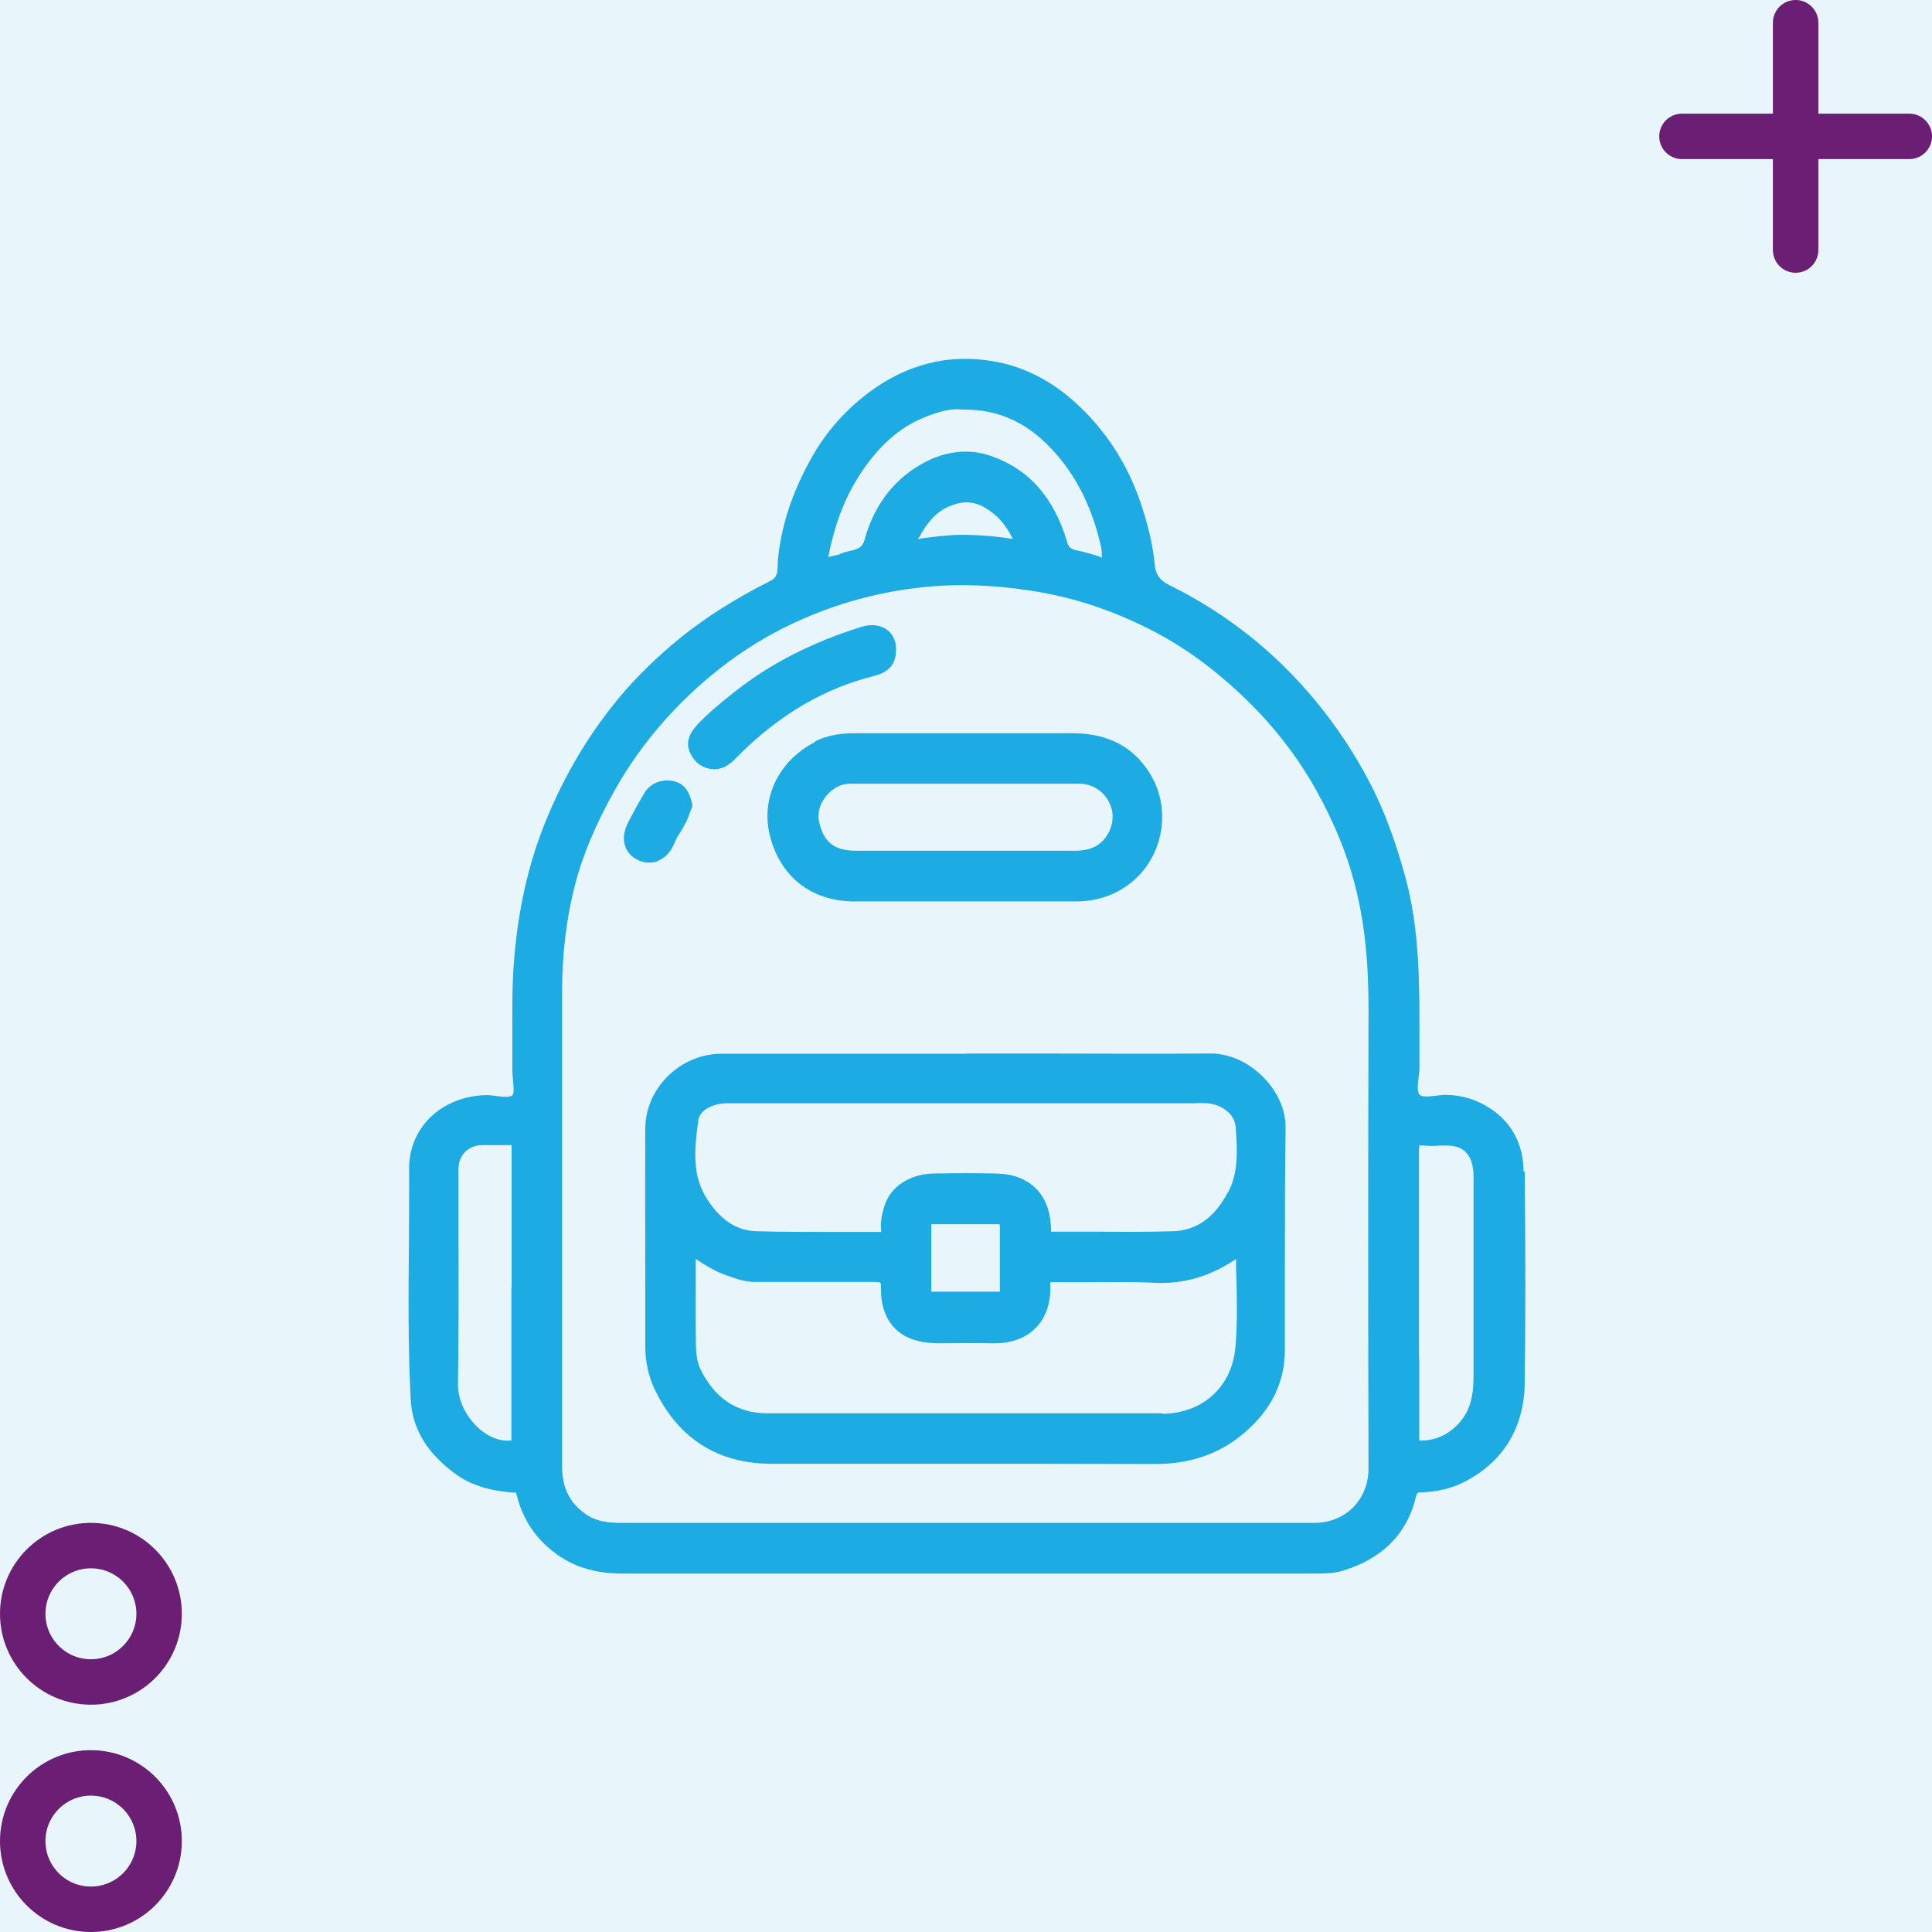
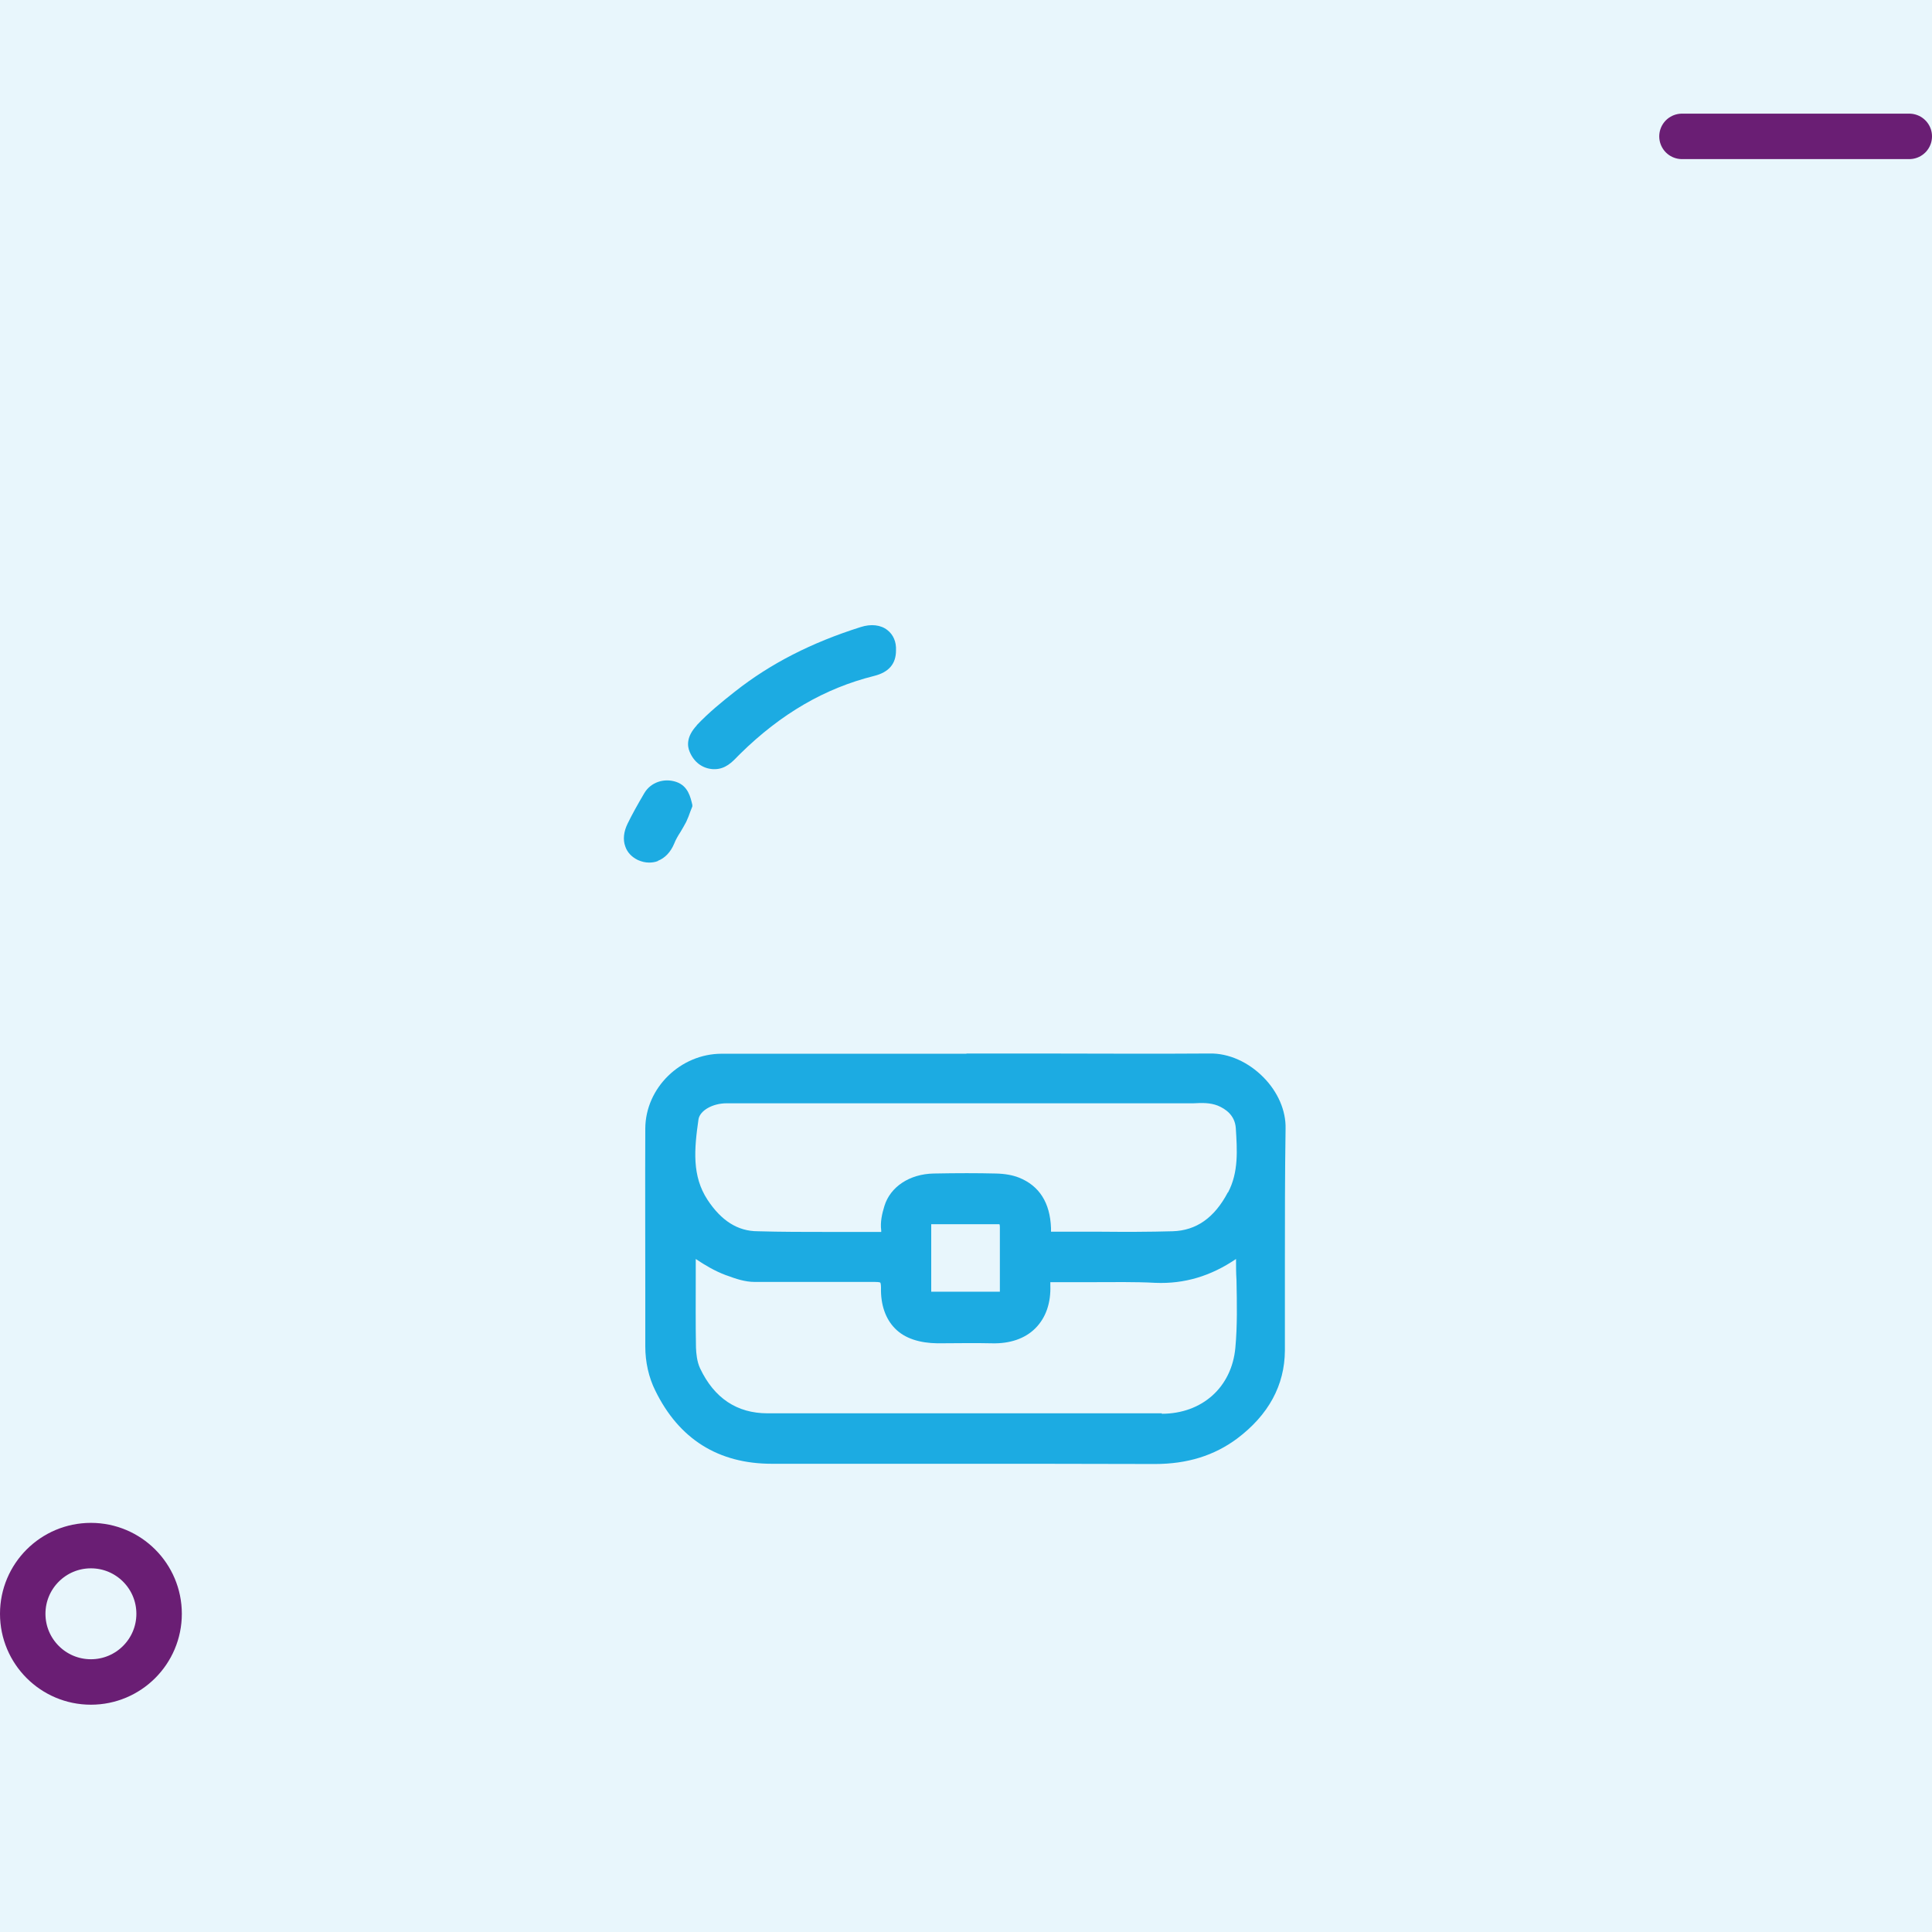
<svg xmlns="http://www.w3.org/2000/svg" id="uuid-b3a611ad-f7a7-41f3-8a87-c3d40aa67b77" data-name="uuid-3928d372-cfec-49bd-b605-44522fbeced4" width="85" height="85" viewBox="0 0 85 85">
  <rect width="85" height="85" style="fill: #e8f6fc;" />
  <g>
-     <line x1="79" y1="1" x2="79" y2="11" style="fill: none; stroke: #6a1e74; stroke-linecap: round; stroke-linejoin: round; stroke-width: 2px;" />
    <line x1="74" y1="6" x2="84" y2="6" style="fill: none; stroke: #6a1e74; stroke-linecap: round; stroke-linejoin: round; stroke-width: 2px;" />
  </g>
  <circle cx="4" cy="71" r="3" style="fill: none; stroke: #6a1e74; stroke-width: 2px;" />
-   <circle cx="4" cy="81" r="3" style="fill: none; stroke: #6a1e74; stroke-width: 2px;" />
  <g>
-     <path d="m67.03,51.53c-.01-1.19-.52-2.14-1.46-2.76-.6-.39-1.24-.59-1.95-.6-.17,0-.31.02-.47.04-.28.03-.59.07-.7-.05s-.08-.44-.04-.72c.02-.16.04-.32.04-.47v-1.29c0-2.34.02-4.77-.63-7.13-.44-1.59-.91-2.85-1.48-3.97-.86-1.68-1.94-3.23-3.22-4.61-1.61-1.74-3.51-3.16-5.66-4.22-.44-.22-.62-.47-.66-.94-.07-.71-.22-1.44-.51-2.36-.58-1.89-1.59-3.48-2.99-4.75-1.15-1.04-2.46-1.67-3.9-1.85-2-.27-3.88.32-5.57,1.73-.86.72-1.58,1.58-2.12,2.55-.86,1.53-1.35,3.02-1.49,4.55,0,.06,0,.13,0,.19-.02.35-.04.54-.31.68-1.7.85-3.13,1.78-4.36,2.83-1.02.87-1.92,1.79-2.66,2.75-1.05,1.33-1.94,2.83-2.65,4.45-.91,2.05-1.44,4.26-1.63,6.75-.08,1.02-.07,2.05-.07,3.05v1.65c0,.15.01.32.03.49.02.24.06.57-.02.66-.1.11-.42.08-.71.04-.15-.02-.31-.04-.45-.04-.93.02-1.84.36-2.48,1-.59.59-.92,1.39-.91,2.25,0,1.12,0,2.24-.01,3.36-.02,2.22-.04,4.52.08,6.78.07,1.31.73,2.39,2.03,3.32.82.58,1.79.73,2.54.78h.06s.01.04.03.09c.28,1.16.93,2.08,1.94,2.74.76.5,1.64.73,2.74.73h30.42c.41,0,.83,0,1.23-.12,1.76-.53,2.85-1.63,3.24-3.27.04-.16.07-.18.19-.18.71-.02,1.35-.17,1.89-.44,1.74-.88,2.67-2.38,2.7-4.35.04-2.86.04-5.92,0-9.33h-.04Zm-4.6,8.25v-9.17c0-.17.02-.21.02-.21,0,0,.04-.02.19,0,.23.02.47.02.71,0h.31c.66,0,1.03.32,1.14.97.03.17.03.35.03.5v8.68c0,.95-.19,1.56-.63,2.05-.49.54-1.06.79-1.76.78v-3.62h-.01Zm-17.06-33.79c1.9.29,3.69.89,5.49,1.84,1.27.67,2.48,1.55,3.68,2.67,1.35,1.26,2.47,2.67,3.32,4.18.8,1.43,1.37,2.79,1.73,4.17.43,1.62.62,3.38.62,5.52-.02,7.19-.02,13.81,0,20.23,0,.67-.24,1.28-.68,1.72s-1.04.68-1.71.68h-30.45c-.55,0-1.12-.04-1.61-.39-.69-.48-1.03-1.16-1.03-2.07v-20.91c0-1.61.18-3.16.54-4.59.34-1.37.93-2.77,1.79-4.3.93-1.65,2.14-3.15,3.59-4.47,1.24-1.12,2.58-2.04,4-2.73,1.76-.86,3.66-1.43,5.65-1.67,1.6-.2,3.26-.16,5.07.12Zm-4.89-2.43c.44-.78.9-1.19,1.55-1.38.17-.05.33-.08.49-.08.43,0,.84.19,1.29.58.33.29.57.67.75,1.02h-.09c-.67-.11-1.45-.17-2.19-.17-.52,0-1.03.07-1.53.13l-.17.02s-.11.02-.16.03h-.04s.08-.1.11-.15h-.01Zm6.74.6c-.12-.03-.2-.08-.27-.31-.57-1.95-1.69-3.22-3.35-3.79-.37-.13-.74-.19-1.12-.19-.57,0-1.14.14-1.7.42-1.38.7-2.31,1.87-2.75,3.48-.09.32-.28.38-.64.47-.15.03-.29.07-.42.13-.08.04-.19.06-.29.08-.08.02-.16.03-.24.06h0c.27-1.4.71-2.55,1.32-3.52.82-1.3,1.76-2.16,2.89-2.62.7-.29,1.27-.41,1.68-.35h.04c1.62-.02,2.95.62,4.12,1.98.94,1.09,1.58,2.41,1.95,4.05.02.08.02.17.03.25,0,.07,0,.15.02.23-.36-.13-.77-.25-1.27-.35v-.02Zm-24.72,32.47v6.75h-.2c-.46,0-.97-.25-1.38-.68-.49-.51-.78-1.18-.77-1.79.03-2.25.03-4.53.02-6.74v-2.72c0-.61.4-1.04,1-1.07h1.34v6.24h-.01Z" style="fill: #1cabe2;" />
    <path d="m42.52,46.36h-10.77c-1.81,0-3.35,1.5-3.36,3.29-.01,2.39,0,4.77,0,7.16v2.43c0,.68.15,1.36.44,1.94,1.04,2.13,2.77,3.22,5.13,3.22h7.72c3.03,0,6.06,0,9.09.01h.04c1.43,0,2.61-.37,3.62-1.12,1.38-1.04,2.09-2.34,2.1-3.87v-3.82c0-1.95,0-3.96.03-5.94.02-.8-.34-1.62-.97-2.26-.66-.67-1.53-1.07-2.38-1.05-2.53.02-5.07,0-7.6,0h-3.09Zm8.6,15.82h-17.35c-1.35,0-2.35-.67-2.97-1.98-.14-.3-.17-.66-.18-.91-.02-1.05-.01-2.1-.01-3.18v-.72c.4.27.84.53,1.32.71l.06.02c.38.14.78.28,1.22.28h5.28c.21,0,.24.03.24.03,0,0,.03.04.03.22-.02.75.2,1.38.62,1.8.43.44,1.09.64,1.87.65.77,0,1.59-.02,2.4,0,.77.02,1.44-.2,1.9-.66.46-.46.69-1.11.66-1.9v-.13s.06,0,.14,0h1.7c.92,0,1.87-.02,2.79.03,1.26.05,2.42-.29,3.54-1.05,0,.31,0,.62.02.92.02,1.04.04,2.02-.05,2.99-.16,1.73-1.46,2.9-3.24,2.9h0Zm-10.15-7.07h0v-1.25h.08c.97,0,1.92,0,2.82,0h0c.1,0,.1,0,.1,0,0,0,.02.03.02.12v2.85h-3.02v-1.73Zm13.05-2.65c-.59,1.12-1.39,1.68-2.43,1.71-1.05.03-2.12.03-3.16.02h-2.19s0-.13,0-.16c-.04-1.11-.51-1.86-1.41-2.22-.28-.11-.61-.17-1.01-.18-.82-.02-1.69-.02-2.74,0-1.06.02-1.91.58-2.17,1.43-.1.33-.19.69-.14,1.08v.06h-.08c-.74,0-1.49,0-2.23,0-1.04,0-2.08,0-3.12-.03-.89,0-1.61-.47-2.21-1.38-.69-1.05-.59-2.22-.4-3.54.06-.39.62-.71,1.24-.71h20.54c.37-.02.72-.03,1.06.1.34.14.76.42.8.99.06.96.13,1.94-.34,2.83h0Z" style="fill: #1cabe2;" />
-     <path d="m35.85,32.65c-1.63.84-2.42,2.54-1.95,4.22.48,1.74,1.81,2.76,3.64,2.79.64,0,1.28,0,1.92,0h7.84c.94,0,1.76-.27,2.44-.81,1.37-1.08,1.79-3.05.98-4.59-.7-1.32-1.88-1.99-3.49-2-3.19,0-6.39,0-9.58,0-.55,0-1.2.05-1.81.37h.01Zm6.4,1.83h5.25c.68,0,1.27.49,1.42,1.16.14.64-.21,1.36-.79,1.63-.24.11-.51.16-.9.16h-9.54c-.99,0-1.46-.37-1.66-1.31-.07-.35.04-.76.31-1.09.27-.34.66-.55,1.04-.55.66,0,1.32,0,1.97,0h2.91,0Z" style="fill: #1cabe2;" />
    <path d="m30.66,31.91c-.46.49-.43.9-.32,1.16.19.46.56.74,1.03.77h.07c.47,0,.77-.31,1.01-.56l.12-.12c1.79-1.76,3.72-2.88,5.88-3.42.65-.16.97-.53.97-1.12.02-.38-.12-.7-.38-.9-.29-.23-.72-.28-1.18-.13-2.15.68-3.96,1.6-5.53,2.84-.56.44-1.15.92-1.68,1.48h0Z" style="fill: #1cabe2;" />
    <path d="m28.95,37.87c.31-.12.56-.39.71-.75.07-.18.17-.35.28-.52.09-.15.17-.29.25-.44.07-.15.13-.3.18-.45l.09-.23v-.07c-.08-.33-.18-.83-.71-1.01-.54-.18-1.12.02-1.4.49-.3.51-.54.94-.74,1.35-.17.35-.21.7-.1,1,.09.27.29.47.56.6.16.07.32.11.49.11.13,0,.27-.02.39-.07h0Z" style="fill: #1cabe2;" />
  </g>
</svg>